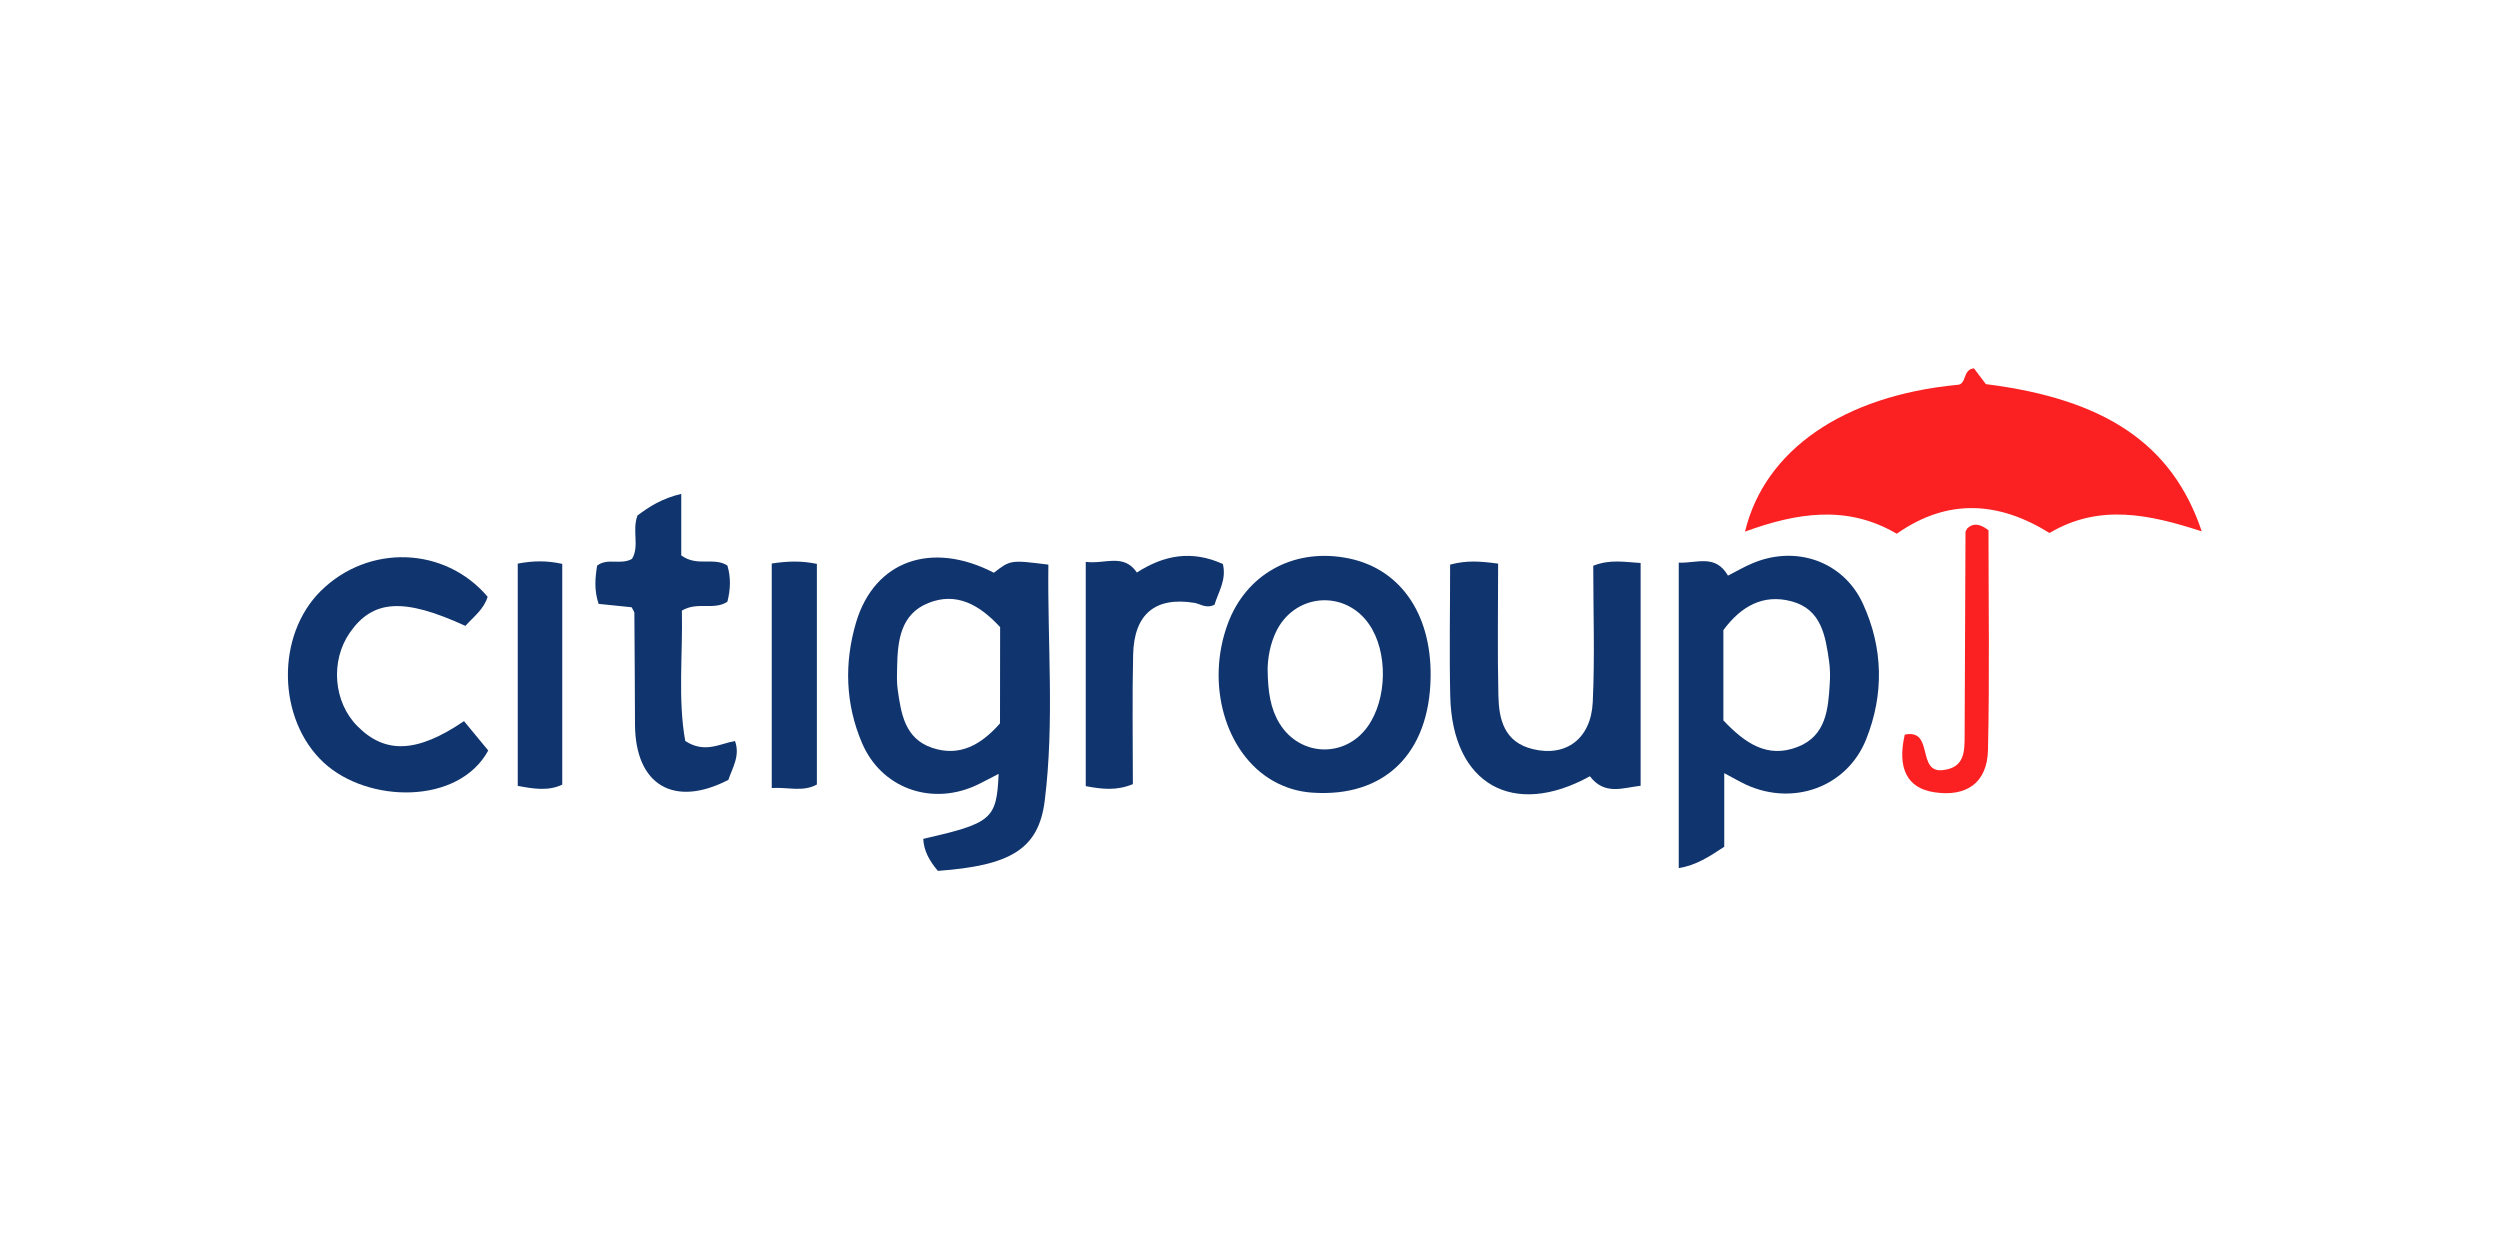
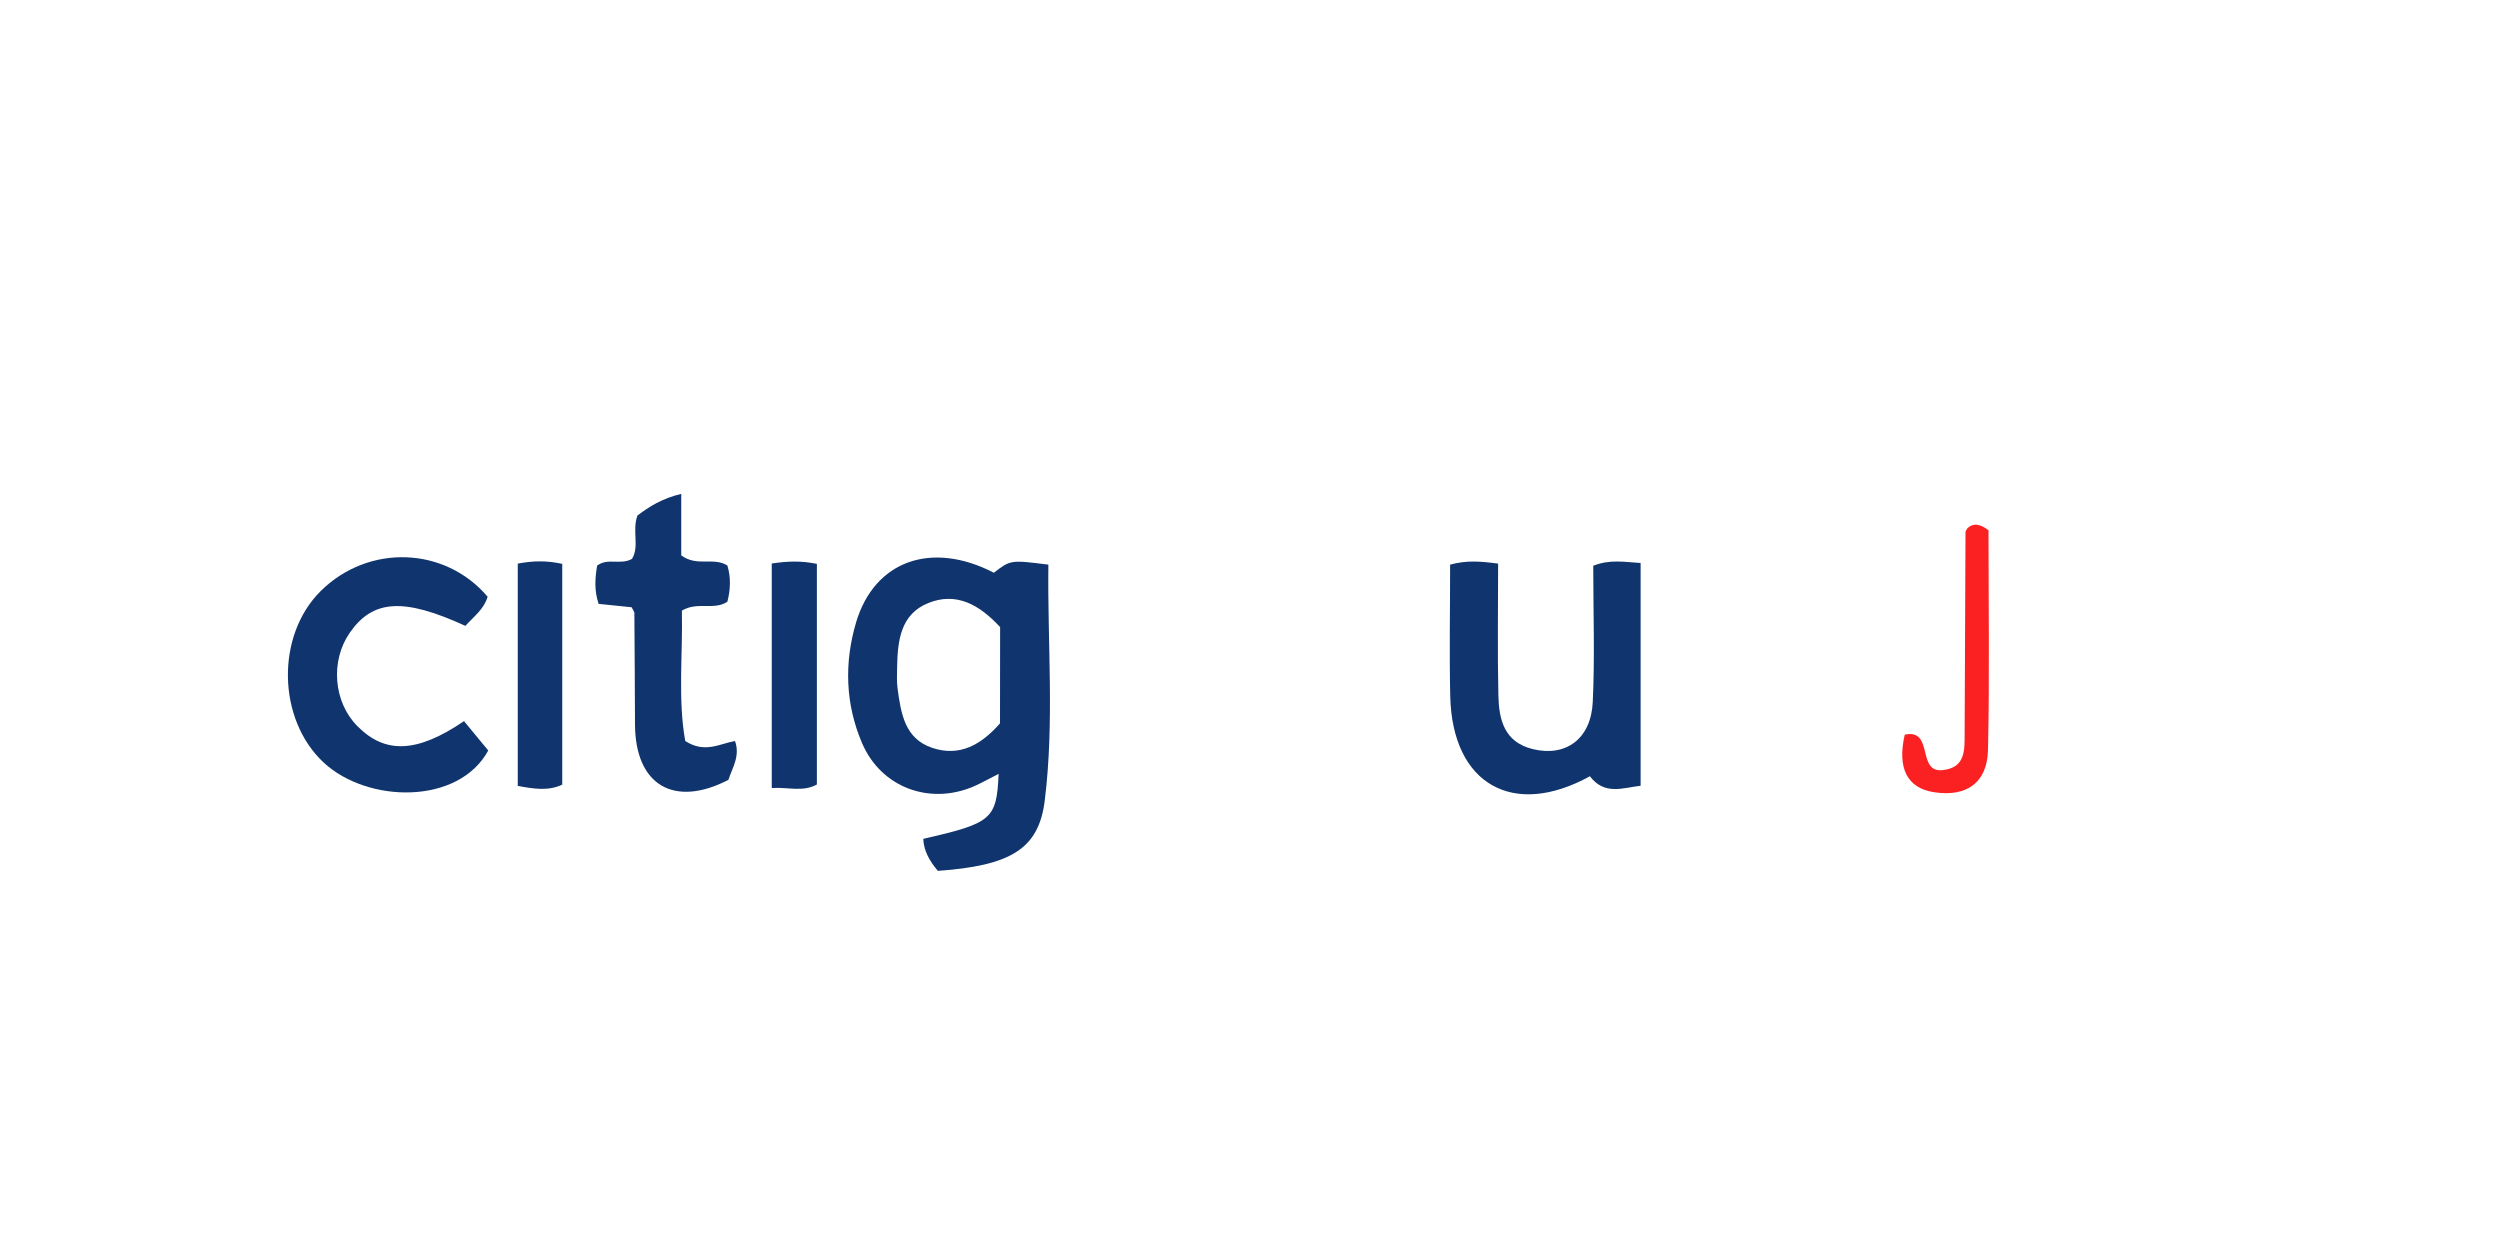
<svg xmlns="http://www.w3.org/2000/svg" version="1.1" id="Слой_1" x="0px" y="0px" viewBox="0 0 2000 1000" style="enable-background:new 0 0 2000 1000;" xml:space="preserve">
  <style type="text/css">
	.st0{fill:#FFFFFF;}
	.st1{fill:#FB2122;}
	.st2{fill:#10346D;}
</style>
-   <rect class="st0" width="2000" height="1000" />
  <g>
-     <path class="st1" d="M1517.4,427c-39.9-23.5-80.4-16.7-121.4-1.7c15.8-65.5,78.9-108.6,169.5-117.4c8.2,0.1,4.3-12.5,13.7-13.2   c3,4,6.4,8.5,9.5,12.6c95.5,12,149.3,48,172.7,117.8c-41.5-13.5-81.8-22.5-121.8,1.3C1599.3,401.3,1558.3,398.2,1517.4,427z" />
    <path class="st2" d="M750.3,696.7c-6.8-8.1-11.2-15.9-11.7-25.6c54.9-12.6,58.7-15.6,60.3-52c-7.2,3.6-13.3,7.1-19.6,9.9   c-35.6,15.4-74.4,1-89.6-34.4c-13.5-31.4-14.4-64.5-4.8-96.8c14.8-49.5,60.6-65.3,110.2-39.6c13.3-10.3,13.3-10.3,43.6-6.5   c-0.8,62.7,4.9,125.9-2.9,188.7C831,679.4,808.3,692.5,750.3,696.7z M800.1,501.7c-16.3-17.7-34.8-28.4-57.4-19.3   c-22.3,8.9-24.6,30.2-25,51.1c-0.1,5.9-0.4,11.9,0.4,17.7c2.7,19.4,5.6,39.7,27.7,47.1c22.2,7.4,39.3-2.7,54.2-19.6   C800.1,553.6,800.1,528.4,800.1,501.7z" />
-     <path class="st2" d="M1343,450.1c14.4,0.7,29.2-7.2,39.4,10.4c6.6-3.3,13-7.2,19.9-10c34.8-14.6,72.6-1.3,88.1,32.6   c16.2,35.4,16.9,72.4,2.5,108.4c-15.3,38.1-58,53.5-95.7,36.4c-5.2-2.4-10.1-5.3-17.8-9.4c0,21.4,0,40.4,0,58.9   c-12,7.9-22.4,14.8-36.4,17.1C1343,612.6,1343,532,1343,450.1z M1378.7,576.3c17.3,18.3,35.2,30.7,59.5,21.2   c22.7-8.9,24.4-30.2,25.6-50.7c0.4-5.8,0.3-11.8-0.5-17.6c-2.9-20.3-6.1-41.7-29.9-48.1c-23.2-6.3-40.9,4.3-54.7,23   c0,17,0,33.8,0,50.6C1378.7,561.4,1378.7,568.2,1378.7,576.3z" />
-     <path class="st2" d="M1144.5,541.4c-0.8,61.5-37,96.8-94.9,92.7c-11.3-0.8-21.6-4-31.3-9.5c-38.1-21.8-54-77.5-36-125.8   c14.5-39,51.5-59.9,93.4-52.7C1118.9,453.3,1145.2,489.7,1144.5,541.4z M1014.1,535.2c0.2,18.5,2.3,31.8,9.6,43.7   c16.4,26.5,52.3,27.7,70.4,2.4c15.7-22,16.4-59.6,1.3-81.7c-18.7-27.4-57.7-25.4-73.5,3.7C1015.8,514.8,1014.2,527.3,1014.1,535.2z   " />
    <path class="st2" d="M1160.1,451.7c13.3-3.6,24.2-2.7,38.4-0.8c0,34.9-0.6,70.1,0.2,105.3c0.4,19.2,4.5,37.5,27.6,43.1   c26.3,6.4,46.5-8.1,47.9-37.6c1.7-36.1,0.4-72.3,0.4-109.1c13.3-5.3,24.8-3,37.9-2.2c0,59.3,0,117.9,0,178.2   c-14.2,1.6-28.8,7.9-40.6-7.6c-61.2,33.8-110,6.6-111.7-63.8C1159.4,521.9,1160.1,486.6,1160.1,451.7z" />
    <path class="st2" d="M371.2,576.9c7.2,8.7,13.5,16.4,19.4,23.5c-23.8,43.7-96.4,42.3-131.6,9.7c-37.1-34.4-38.6-101.7-2.2-137.5   c38.1-37.5,99.1-35.5,133.3,4.8c-2.9,9.9-11.2,16-17.8,23.3c-49.5-22.7-74-21.1-92.5,5.5c-15.7,22.7-13,55.6,6.2,74.8   C308.1,603.3,333.6,602.5,371.2,576.9z" />
    <path class="st2" d="M505.3,485.8c-8.5-0.9-17.5-1.8-26.4-2.7c-3.7-11-2.8-20.8-1.2-30.6c8.4-6.5,18.8-0.2,27.9-5.4   c6.2-10.2-0.2-22.7,4.4-34.7c9.3-7.1,19.8-13.7,35-17.3c0,17.7,0,34.2,0,49.2c12.7,9.4,25.9,1.1,36.9,8.1c2.9,9.5,2.5,19.3,0,29   c-10.8,7.1-24-0.4-36.4,7.1c0.8,35.1-3.3,71,2.7,104.3c15.6,10.1,27.4,2.2,39.8,0c4.3,11.9-2.1,21.4-5.3,31.1   c-43.6,22.5-74.4,4.1-74.7-44.1c-0.2-29.6-0.2-59.1-0.5-88.7C507.8,489.7,506.5,488.2,505.3,485.8z" />
-     <path class="st2" d="M868.6,449.5c15.4,2,30.3-7.1,40.9,8.5c21.9-14.1,44.1-18,68.8-6.8c3.1,12.8-3.8,22.7-6.7,32.6   c-6.8,3.3-11.2-0.7-16-1.5c-31.3-5.1-48.4,8.8-49.1,41.6c-0.8,34.5-0.2,69-0.2,103.4c-13,5.4-24.6,4.1-37.7,1.6   C868.6,569.9,868.6,511.3,868.6,449.5z" />
    <path class="st2" d="M414.2,450.9c12.5-2.4,23.3-2.5,35.6,0.2c0,58.7,0,117.3,0,176.6c-11,5.2-22.4,3.5-35.6,1   C414.2,569.9,414.2,511.2,414.2,450.9z" />
    <path class="st2" d="M617.4,450.8c12.6-1.9,23.5-2.3,36.1,0.3c0,58.6,0,117.4,0,176.5c-11.2,6.2-22.9,2-36.1,2.8   C617.4,569.4,617.4,510.1,617.4,450.8z" />
    <path class="st1" d="M1523.8,587.7c23.9-5,8.9,31.6,31.1,28.3c17.1-2.2,16.8-15.4,16.8-28.3c0.2-54.1,0.4-108.1,0.7-162.2   c0-0.7,0.8-1.5,1.6-3c4.6-4.1,9.7-3.7,16.8,1.7c0,57.8,0.9,116.8-0.4,175.7c-0.6,26.5-17.3,37.8-43,33.9   C1525.8,630.6,1517.6,614.7,1523.8,587.7z" />
  </g>
</svg>